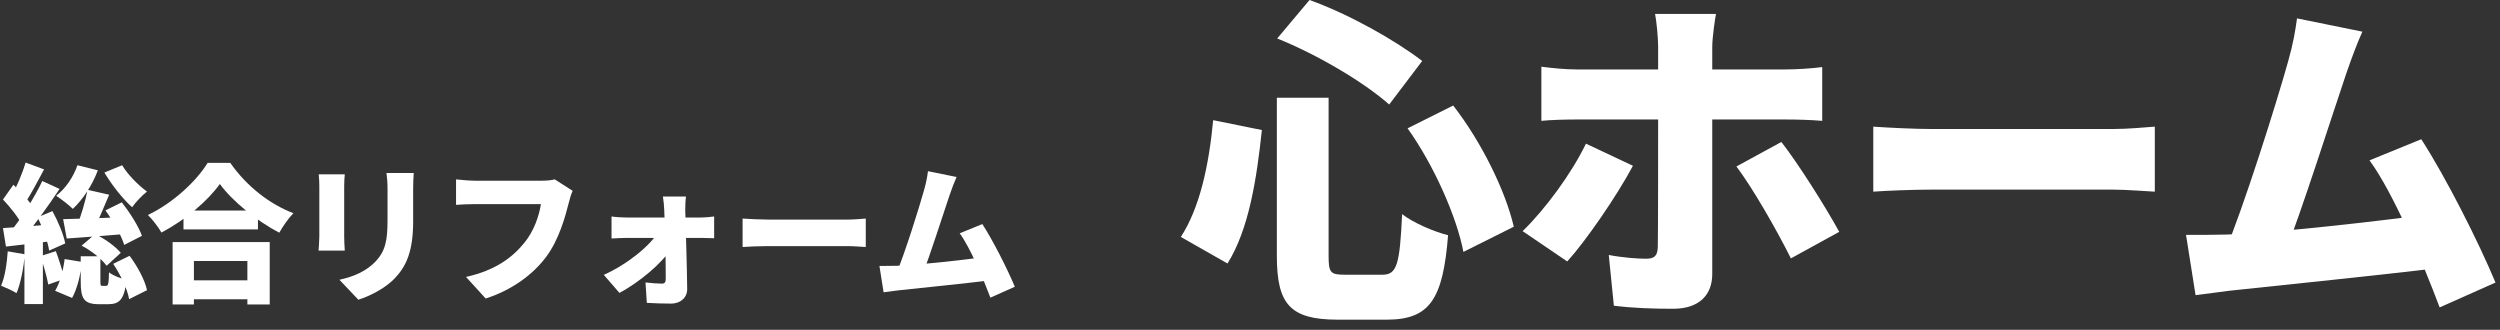
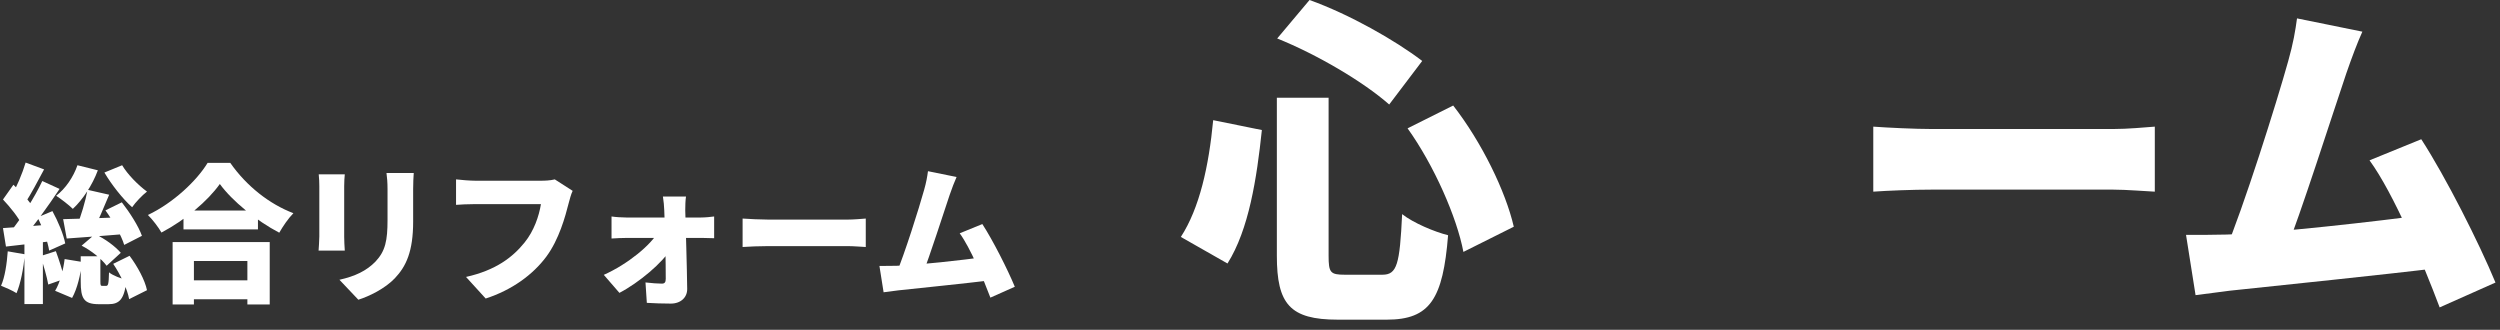
<svg xmlns="http://www.w3.org/2000/svg" width="235" height="31" viewBox="0 0 235 31" fill="none">
  <rect x="0" y="0" width="235" height="31" fill="#333333" stroke="none" />
  <path d="M222.063 2.976C221.583 4.032 221.071 5.408 220.559 6.88C219.279 10.656 216.207 20.288 214.831 23.648L209.071 23.84C210.895 19.52 213.999 9.664 215.087 5.76C215.567 4.064 215.759 2.912 215.919 1.728L222.063 2.976ZM227.599 13.088C229.903 16.64 233.039 22.848 234.575 26.56L229.327 28.896C227.791 24.8 225.007 18.176 222.735 15.072L227.599 13.088ZM209.295 22.048C213.647 21.92 223.535 20.8 228.207 20.16L229.295 25.184C224.367 25.792 213.807 26.88 209.583 27.328C208.783 27.424 207.439 27.616 206.383 27.744L205.487 22.08C206.639 22.08 208.207 22.08 209.295 22.048Z" fill="white" />
  <path d="M176.088 11.904C177.368 12 180.056 12.128 181.624 12.128C186.2 12.128 195.48 12.128 198.616 12.128C200.056 12.128 201.624 11.968 202.552 11.904V18.016C201.72 17.984 199.928 17.824 198.616 17.824C195.448 17.824 186.168 17.824 181.624 17.824C179.8 17.824 177.4 17.92 176.088 18.016V11.904Z" fill="white" />
-   <path d="M161.304 1.312C161.208 1.76 160.952 3.552 160.952 4.416C160.952 6.432 160.952 9.152 160.952 11.168C160.952 13.76 160.952 22.848 160.952 25.76C160.952 27.712 159.736 29.024 157.272 29.024C155.352 29.024 153.496 28.96 151.704 28.736L151.224 23.968C152.568 24.224 153.944 24.32 154.712 24.32C155.512 24.32 155.8 24.064 155.832 23.232C155.864 22.336 155.864 12.672 155.864 11.168C155.864 10.048 155.864 6.464 155.864 4.384C155.864 3.488 155.704 1.92 155.576 1.312H161.304ZM144.888 6.272C145.88 6.4 147.192 6.528 148.184 6.528C150.168 6.528 165.336 6.528 167.832 6.528C168.824 6.528 170.392 6.432 171.288 6.304V11.36C170.2 11.264 168.792 11.232 167.864 11.232C165.368 11.232 150.36 11.232 148.184 11.232C147.224 11.232 145.816 11.264 144.888 11.36V6.272ZM153.496 15.584C151.96 18.464 149.016 22.72 147.32 24.576L143.128 21.728C145.272 19.648 147.736 16.288 149.08 13.504L153.496 15.584ZM167.448 13.344C169.048 15.392 171.608 19.456 172.888 21.792L168.344 24.288C166.904 21.408 164.696 17.6 163.224 15.648L167.448 13.344Z" fill="white" />
  <path d="M120.024 9.184H124.888V24.032C124.888 25.632 125.048 25.824 126.424 25.824C127.032 25.824 129.272 25.824 129.944 25.824C131.32 25.824 131.576 24.864 131.8 20.128C132.856 20.96 134.84 21.792 136.12 22.112C135.64 28.096 134.424 30.048 130.36 30.048C129.432 30.048 126.616 30.048 125.752 30.048C121.24 30.048 120.024 28.576 120.024 24.032V9.184ZM120.056 3.616L123.096 0C126.84 1.344 131.128 3.776 133.688 5.728L130.584 9.824C128.152 7.68 123.8 5.12 120.056 3.616ZM114.04 11.296L118.616 12.224C118.136 16.768 117.4 21.568 115.384 24.768L111 22.272C112.76 19.552 113.624 15.648 114.04 11.296ZM132.312 12.064L136.6 9.92C139.288 13.376 141.528 17.984 142.296 21.312L137.56 23.68C136.952 20.448 134.808 15.552 132.312 12.064Z" fill="white" />
  <path d="M89.918 16.638C89.708 17.1 89.484 17.702 89.26 18.346C88.7 19.998 87.356 24.212 86.754 25.682L84.234 25.766C85.032 23.876 86.39 19.564 86.866 17.856C87.076 17.114 87.16 16.61 87.23 16.092L89.918 16.638ZM92.34 21.062C93.348 22.616 94.72 25.332 95.392 26.956L93.096 27.978C92.424 26.186 91.206 23.288 90.212 21.93L92.34 21.062ZM84.332 24.982C86.236 24.926 90.562 24.436 92.606 24.156L93.082 26.354C90.926 26.62 86.306 27.096 84.458 27.292C84.108 27.334 83.52 27.418 83.058 27.474L82.666 24.996C83.17 24.996 83.856 24.996 84.332 24.982Z" fill="white" />
  <path d="M69.804 20.544C70.364 20.586 71.54 20.642 72.226 20.642C74.228 20.642 78.288 20.642 79.66 20.642C80.29 20.642 80.976 20.572 81.382 20.544V23.218C81.018 23.204 80.234 23.134 79.66 23.134C78.274 23.134 74.214 23.134 72.226 23.134C71.428 23.134 70.378 23.176 69.804 23.218V20.544Z" fill="white" />
  <path d="M64.484 18.472C64.428 18.836 64.414 19.354 64.414 19.76C64.47 21.944 64.568 24.814 64.596 27.152C64.61 27.95 63.994 28.538 63.056 28.538C62.314 28.538 61.474 28.51 60.802 28.468L60.676 26.55C61.236 26.62 61.88 26.662 62.216 26.662C62.482 26.662 62.58 26.522 62.58 26.214C62.58 24.688 62.538 21.944 62.44 19.76C62.426 19.382 62.384 18.892 62.314 18.472H64.484ZM57.484 20.348C57.82 20.404 58.492 20.446 58.884 20.446C59.78 20.446 65.338 20.446 65.87 20.446C66.276 20.446 66.864 20.39 67.13 20.348V22.392C66.752 22.378 66.29 22.364 65.968 22.364C65.576 22.364 59.612 22.364 58.94 22.364C58.52 22.364 57.918 22.392 57.484 22.42V20.348ZM56.756 25.836C59.01 24.828 61.194 23.036 61.922 21.72L63.028 21.734L63.056 23.386C62.328 24.66 60.074 26.564 58.226 27.53L56.756 25.836Z" fill="white" />
  <path d="M53.83 17.94C53.676 18.248 53.55 18.752 53.466 19.06C53.13 20.376 52.556 22.504 51.352 24.128C50.092 25.822 48.118 27.264 45.654 28.062L43.806 26.032C46.62 25.402 48.202 24.17 49.308 22.798C50.204 21.692 50.666 20.306 50.848 19.186C49.98 19.186 45.878 19.186 44.688 19.186C44.002 19.186 43.232 19.228 42.868 19.256V16.862C43.302 16.918 44.226 16.988 44.688 16.988C45.878 16.988 49.994 16.988 50.862 16.988C51.17 16.988 51.716 16.974 52.15 16.862L53.83 17.94Z" fill="white" />
  <path d="M38.892 16.26C38.864 16.68 38.836 17.156 38.836 17.772C38.836 18.584 38.836 20.04 38.836 20.824C38.836 23.638 38.178 25.038 37.114 26.158C36.176 27.138 34.706 27.852 33.684 28.174L31.906 26.298C33.362 25.976 34.454 25.458 35.294 24.59C36.232 23.596 36.428 22.602 36.428 20.67C36.428 19.872 36.428 18.444 36.428 17.772C36.428 17.156 36.386 16.68 36.33 16.26H38.892ZM32.41 16.386C32.382 16.736 32.354 16.988 32.354 17.492C32.354 18.22 32.354 21.356 32.354 22.252C32.354 22.602 32.382 23.19 32.41 23.554H29.946C29.96 23.274 30.016 22.672 30.016 22.238C30.016 21.328 30.016 18.22 30.016 17.492C30.016 17.226 30.002 16.736 29.96 16.386H32.41Z" fill="white" />
  <path d="M17.248 19.788H24.248V21.566H17.248V19.788ZM17.122 26.354H24.192V28.132H17.122V26.354ZM16.226 22.756H25.354V28.622H23.254V24.534H18.228V28.622H16.226V22.756ZM20.664 17.296C19.516 18.906 17.43 20.67 15.176 21.86C14.91 21.384 14.336 20.628 13.902 20.208C16.296 19.074 18.508 16.974 19.516 15.308H21.644C23.17 17.492 25.326 19.186 27.58 20.04C27.076 20.558 26.614 21.244 26.25 21.874C24.108 20.754 21.826 18.892 20.664 17.296Z" fill="white" />
  <path d="M8.232 17.842L10.262 18.304C9.744 19.536 9.184 20.88 8.722 21.748L7.21 21.3C7.602 20.348 8.036 18.906 8.232 17.842ZM9.912 19.774L11.452 19.018C12.194 19.97 13.02 21.258 13.342 22.168L11.676 23.022C11.41 22.14 10.64 20.782 9.912 19.774ZM10.64 24.8L12.18 24.044C12.922 25.038 13.622 26.326 13.818 27.278L12.138 28.118C11.984 27.208 11.34 25.836 10.64 24.8ZM5.936 20.6C7.434 20.572 9.744 20.488 11.956 20.404L11.928 21.986C9.94 22.154 7.854 22.308 6.272 22.42L5.936 20.6ZM7.28 15.532L9.198 16.008C8.68 17.408 7.77 18.78 6.846 19.634C6.496 19.284 5.712 18.682 5.278 18.402C6.16 17.73 6.902 16.638 7.28 15.532ZM11.48 15.532C11.998 16.4 12.978 17.394 13.818 18.01C13.37 18.346 12.726 19.032 12.418 19.48C11.522 18.682 10.472 17.338 9.814 16.218L11.48 15.532ZM7.672 23.092L8.932 22.014C9.87 22.434 10.836 23.162 11.354 23.764L10.024 24.982C9.548 24.324 8.554 23.54 7.672 23.092ZM7.588 24.086H9.436V26.452C9.436 26.844 9.464 26.872 9.632 26.872C9.702 26.872 9.898 26.872 9.968 26.872C10.164 26.872 10.22 26.732 10.248 25.598C10.584 25.892 11.382 26.186 11.886 26.312C11.704 28.132 11.228 28.594 10.192 28.594C9.912 28.594 9.562 28.594 9.296 28.594C7.868 28.594 7.588 28.048 7.588 26.466V24.086ZM6.076 24.352L7.7 24.618C7.588 25.78 7.266 27.138 6.776 28.006L5.18 27.334C5.614 26.634 5.95 25.402 6.076 24.352ZM2.408 15.28L4.144 15.924C3.556 17.03 2.898 18.262 2.38 19.06L1.05 18.486C1.54 17.632 2.114 16.288 2.408 15.28ZM3.976 17.016L5.6 17.758C4.536 19.354 3.178 21.272 2.086 22.462L0.952 21.818C2.002 20.544 3.262 18.528 3.976 17.016ZM0.28 18.752L1.26 17.366C1.96 18.024 2.814 18.92 3.136 19.578L2.058 21.146C1.764 20.46 0.952 19.466 0.28 18.752ZM3.528 20.432L4.928 19.844C5.46 20.81 5.978 22.056 6.132 22.882L4.62 23.554C4.494 22.728 4.032 21.426 3.528 20.432ZM0.28 21.44C1.512 21.37 3.346 21.216 5.124 21.076L5.152 22.63C3.556 22.84 1.876 23.022 0.56 23.176L0.28 21.44ZM3.808 24.072L5.25 23.61C5.558 24.436 5.894 25.5 6.048 26.214L4.536 26.746C4.41 26.018 4.088 24.912 3.808 24.072ZM0.728 23.624L2.338 23.904C2.212 25.248 1.932 26.662 1.554 27.558C1.218 27.334 0.49 27.012 0.098 26.858C0.462 26.046 0.644 24.786 0.728 23.624ZM2.296 22.336H4.032V28.58H2.296V22.336Z" fill="white" />
</svg>